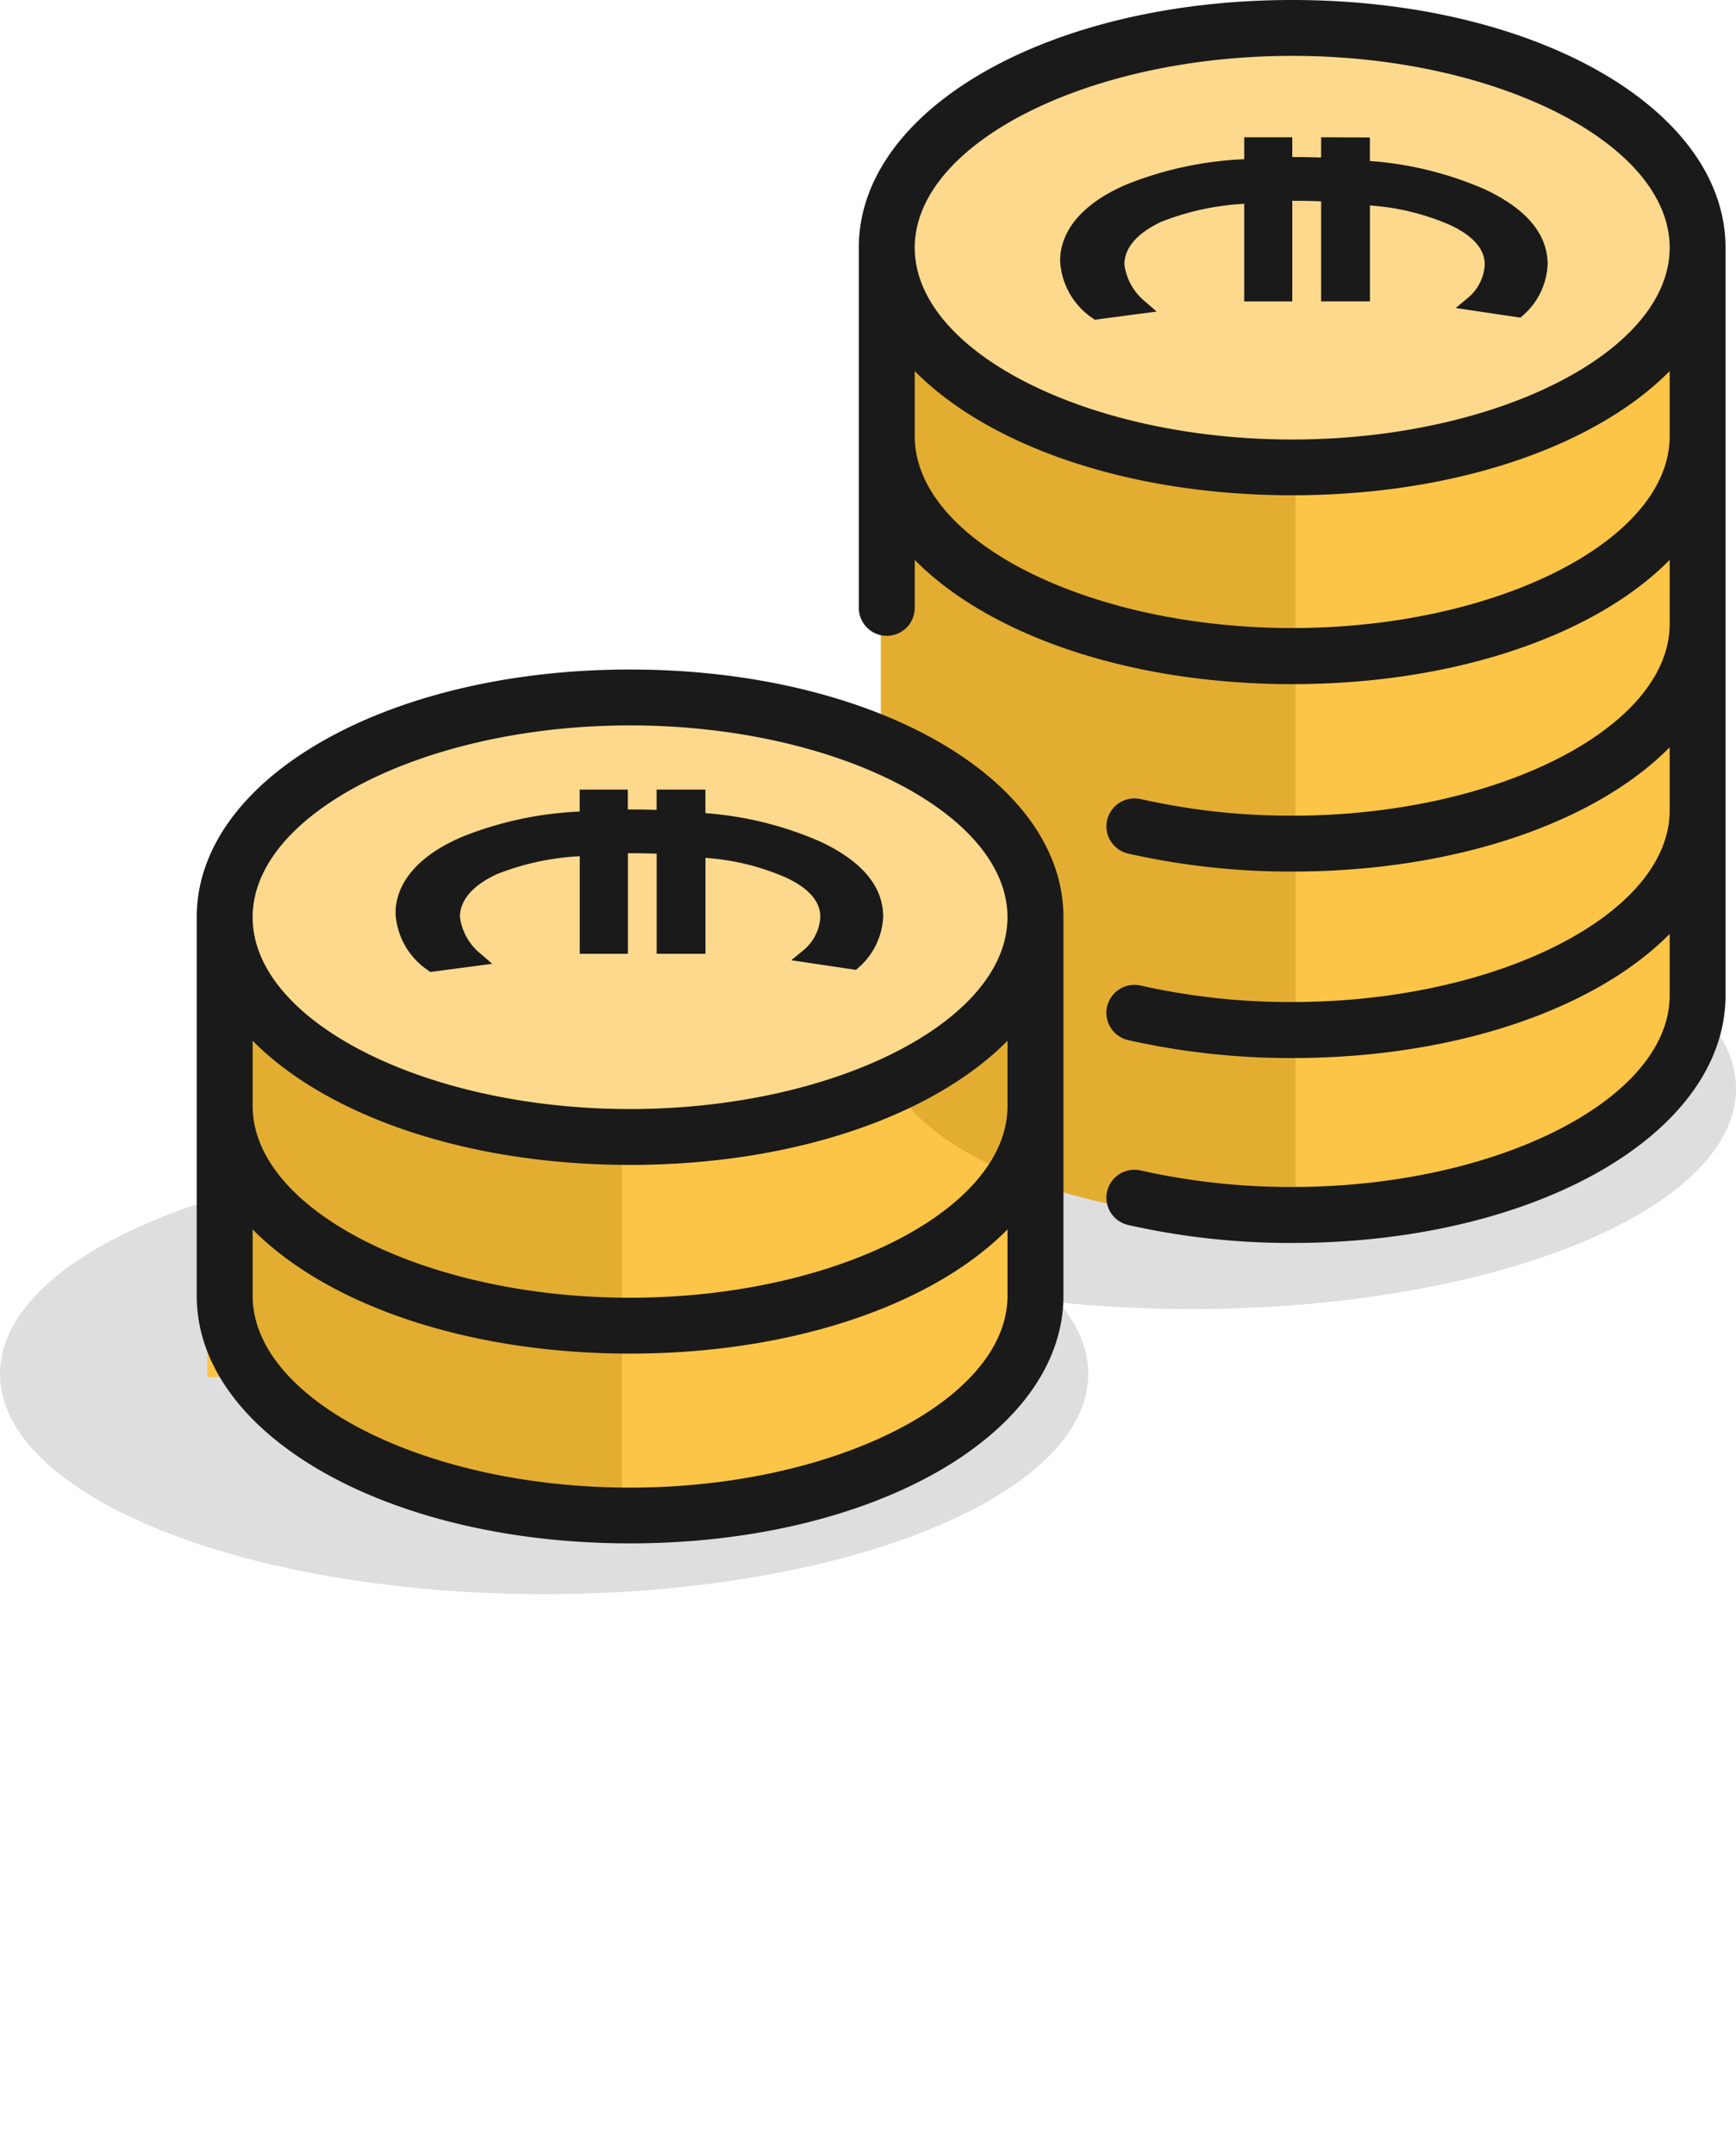
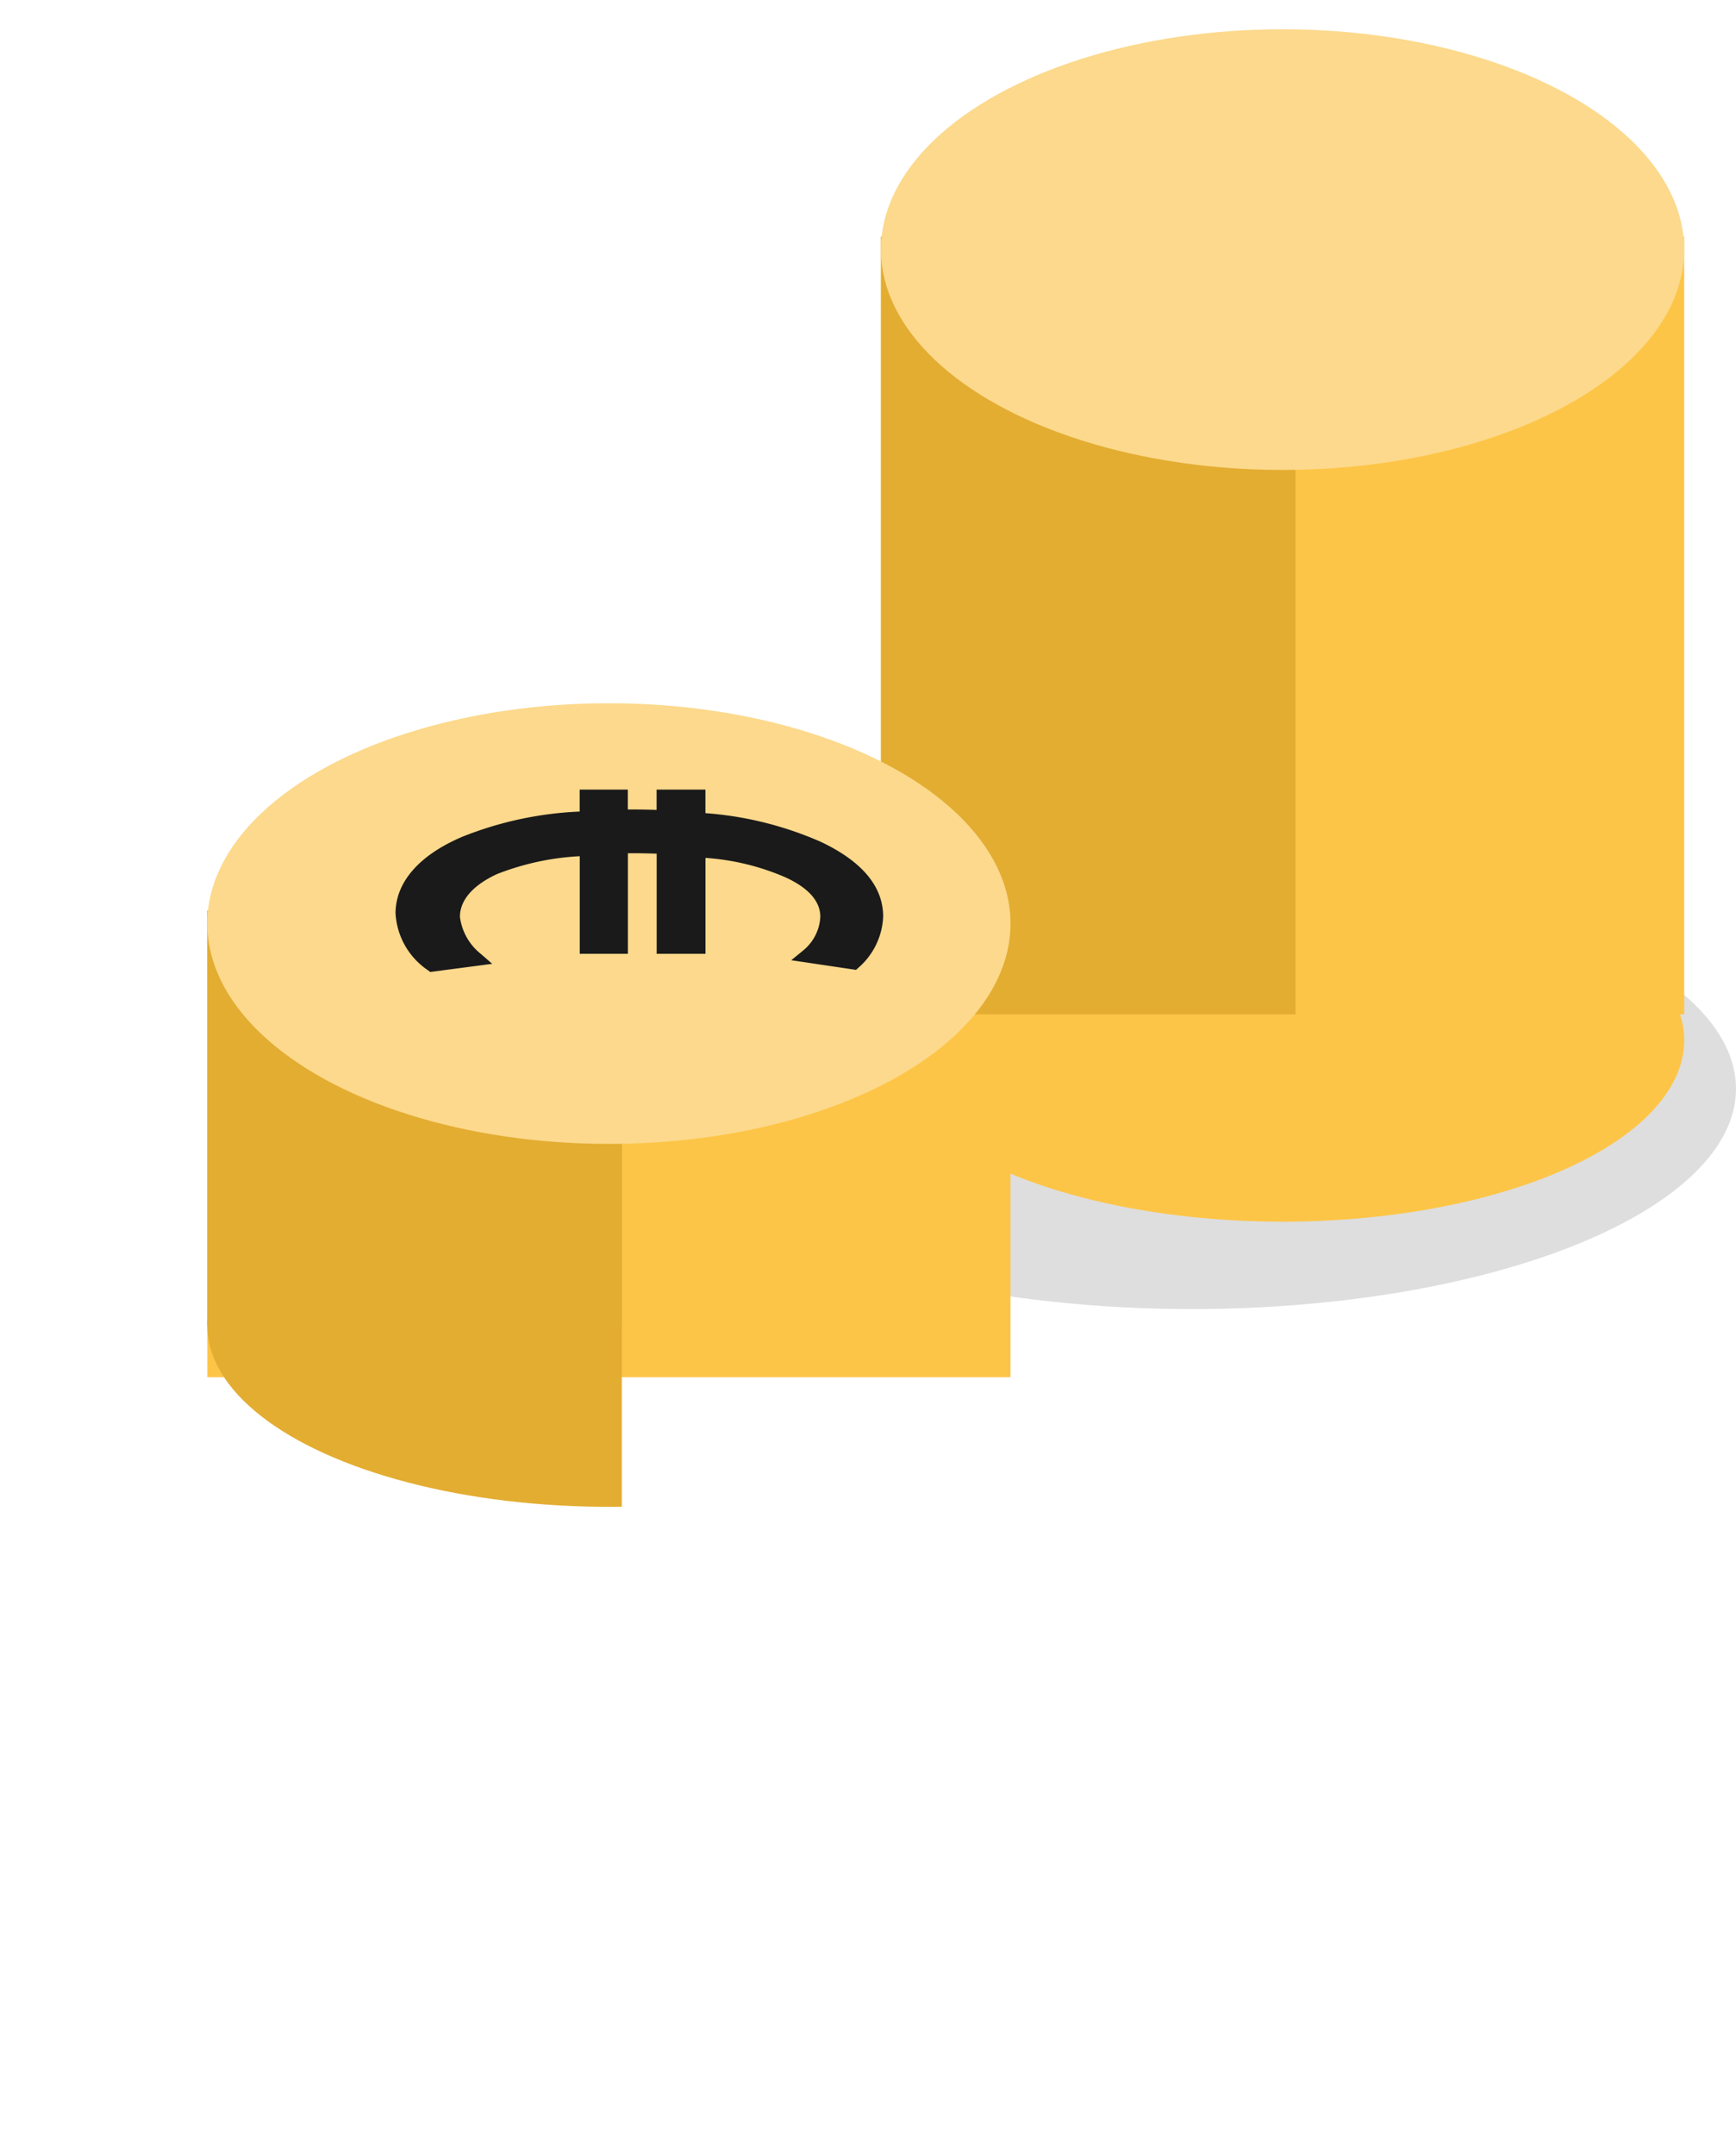
<svg xmlns="http://www.w3.org/2000/svg" width="67" height="83.129" viewBox="0 0 67 83.129">
  <defs>
    <clipPath id="clip-path">
      <rect id="Rectangle_11372" data-name="Rectangle 11372" width="20" height="53" transform="translate(15 1498)" fill="#fff" stroke="#707070" stroke-width="1" />
    </clipPath>
  </defs>
  <g id="Groupe_47637" data-name="Groupe 47637" transform="translate(-391 -1689.5)">
-     <ellipse id="Ellipse_712" data-name="Ellipse 712" cx="21" cy="8.5" rx="21" ry="8.5" transform="translate(391 1734)" fill="rgba(0,0,0,0.13)" />
    <ellipse id="Ellipse_713" data-name="Ellipse 713" cx="21" cy="8.5" rx="21" ry="8.5" transform="translate(416 1723)" fill="rgba(0,0,0,0.13)" />
    <g id="Groupe_47367" data-name="Groupe 47367" transform="translate(318 214.629)">
      <ellipse id="Ellipse_704" data-name="Ellipse 704" cx="15.5" cy="7" rx="15.5" ry="7" transform="translate(107 1508)" fill="#fdc547" />
-       <ellipse id="Ellipse_707" data-name="Ellipse 707" cx="15.5" cy="7" rx="15.5" ry="7" transform="translate(81 1519)" fill="#fdc547" />
      <rect id="Rectangle_11370" data-name="Rectangle 11370" width="31" height="30" transform="translate(107 1484)" fill="#fdc547" />
      <rect id="Rectangle_11375" data-name="Rectangle 11375" width="31" height="18" transform="translate(81 1510)" fill="#fdc547" />
      <g id="Groupe_de_masques_72" data-name="Groupe de masques 72" transform="translate(88 -19)" clip-path="url(#clip-path)">
        <g id="Groupe_47365" data-name="Groupe 47365">
-           <ellipse id="Ellipse_706" data-name="Ellipse 706" cx="15.5" cy="7" rx="15.5" ry="7" transform="translate(19 1527)" fill="#e3ad32" />
          <rect id="Rectangle_11371" data-name="Rectangle 11371" width="31" height="30" transform="translate(19 1503)" fill="#e3ad32" />
        </g>
      </g>
      <g id="Groupe_de_masques_73" data-name="Groupe de masques 73" transform="translate(62 7)" clip-path="url(#clip-path)">
        <g id="Groupe_47366" data-name="Groupe 47366">
          <ellipse id="Ellipse_708" data-name="Ellipse 708" cx="15.5" cy="7" rx="15.5" ry="7" transform="translate(19 1512)" fill="#e3ad32" />
          <rect id="Rectangle_11373" data-name="Rectangle 11373" width="31" height="16" transform="translate(19 1503)" fill="#e3ad32" />
        </g>
      </g>
      <ellipse id="Ellipse_705" data-name="Ellipse 705" cx="15.5" cy="8.5" rx="15.5" ry="8.5" transform="translate(107 1476)" fill="#fcd98c" />
      <ellipse id="Ellipse_709" data-name="Ellipse 709" cx="15.5" cy="8.5" rx="15.5" ry="8.5" transform="translate(81 1502)" fill="#fcd98c" />
-       <path id="Tracé_67762" data-name="Tracé 67762" d="M42.282-26.428c-9.382,0-16.729,4.2-16.729,9.555h0V-2.981A1.08,1.08,0,0,0,26.635-1.9h0a1.079,1.079,0,0,0,1.077-1.081h0V-4.828c2.85,2.886,8.248,4.792,14.57,4.792h0C48.6-.036,54-1.942,56.848-4.828h0v2.467c0,4.008-6.671,7.4-14.566,7.4h0a26.2,26.2,0,0,1-5.853-.642h0a1.09,1.09,0,0,0-1.293.813h0A1.081,1.081,0,0,0,35.947,6.5h0a28.365,28.365,0,0,0,6.335.694h0C48.6,7.194,54,5.288,56.848,2.4h0V4.835c0,4.006-6.671,7.392-14.566,7.392h0a26.231,26.231,0,0,1-5.853-.635h0a1.083,1.083,0,0,0-1.293.811h0a1.081,1.081,0,0,0,.811,1.293h0a28.513,28.513,0,0,0,6.335.692h0C48.6,14.388,54,12.482,56.848,9.6h0v2.368c0,4.008-6.671,7.394-14.566,7.394h0a26.3,26.3,0,0,1-5.853-.638h0a1.083,1.083,0,0,0-1.293.811h0a1.081,1.081,0,0,0,.811,1.293h0a28.468,28.468,0,0,0,6.335.694h0c9.377,0,16.722-4.2,16.722-9.555h0V-16.873C59-22.233,51.659-26.428,42.282-26.428Zm-14.57,9.555c0-4.01,6.671-7.4,14.57-7.4h0c7.895,0,14.566,3.386,14.566,7.4h0c0,4.008-6.671,7.4-14.566,7.4h0c-7.9,0-14.57-3.389-14.57-7.4m29.136,4.765V-9.6c0,4.013-6.671,7.4-14.566,7.4h0c-7.9,0-14.57-3.384-14.57-7.4h0v-2.512c2.85,2.884,8.248,4.79,14.57,4.79h0c6.317,0,11.716-1.906,14.566-4.79M0,8.956v14.6c0,5.358,7.345,9.555,16.722,9.555h0c9.382,0,16.729-4.2,16.729-9.555h0V8.956C33.45,3.6,26.1-.6,16.722-.6h0C7.345-.6,0,3.6,0,8.956m2.158,0c0-4.008,6.671-7.4,14.563-7.4h0c7.9,0,14.57,3.389,14.57,7.4h0c0,4.01-6.671,7.4-14.57,7.4h0c-7.892,0-14.563-3.386-14.563-7.4m29.134,4.765v2.514c0,4.013-6.671,7.4-14.57,7.4h0c-7.892,0-14.563-3.386-14.563-7.4h0V13.721c2.848,2.884,8.246,4.79,14.563,4.79h0c6.324,0,11.72-1.906,14.57-4.79m0,7.282V23.56c0,4.008-6.671,7.4-14.57,7.4h0c-7.892,0-14.563-3.389-14.563-7.4h0V21c2.848,2.884,8.246,4.79,14.563,4.79h0c6.324,0,11.72-1.906,14.57-4.79" transform="translate(80.592 1501.299)" fill="#1a1a1a" />
-       <path id="Tracé_67758" data-name="Tracé 67758" d="M24.863-24.078v.782c-.3-.011-.626-.018-.964-.018H23.75v-.764H21.894v.847a13.8,13.8,0,0,0-4.524.967h0c-1.663.705-2.58,1.755-2.58,2.956h0A2.843,2.843,0,0,0,16.04-17.1h0l.086.061,2.39-.315-.439-.381a2.206,2.206,0,0,1-.807-1.435h0c0-.644.5-1.214,1.424-1.647h0a10.16,10.16,0,0,1,3.2-.694h0v3.765H23.75v-3.88h.23c.291,0,.595.009.883.02h0v3.859h1.884v-3.7a9.373,9.373,0,0,1,3.084.75h0c.894.415,1.347.931,1.347,1.53h0a1.789,1.789,0,0,1-.667,1.3h0l-.453.376,2.5.372.092-.083a2.769,2.769,0,0,0,.955-1.974h0c0-1.16-.809-2.131-2.408-2.886h0a13.493,13.493,0,0,0-4.452-1.1h0v-.908Z" transform="translate(99.125 1504.244)" fill="#1a1a1a" />
      <path id="Tracé_67760" data-name="Tracé 67760" d="M13.481-12.908v.782c-.3-.009-.626-.016-.964-.016h-.146v-.766H10.512v.847a13.747,13.747,0,0,0-4.522.969h0c-1.667.705-2.584,1.755-2.584,2.956h0a2.834,2.834,0,0,0,1.255,2.2h0l.083.063,2.393-.315L6.7-6.568A2.176,2.176,0,0,1,5.891-8h0c0-.642.493-1.212,1.424-1.647h0a10.166,10.166,0,0,1,3.2-.692h0v3.765h1.859v-3.88H12.6c.291,0,.6.009.883.016h0v3.864h1.884v-3.7a9.332,9.332,0,0,1,3.087.75h0C19.344-9.116,19.8-8.6,19.8-8h0a1.793,1.793,0,0,1-.665,1.3h0l-.457.374,2.5.372.092-.083a2.759,2.759,0,0,0,.955-1.971h0c0-1.16-.809-2.131-2.408-2.886h0A13.5,13.5,0,0,0,15.365-12h0v-.908Z" transform="translate(84.86 1518.24)" fill="#1a1a1a" />
    </g>
  </g>
</svg>